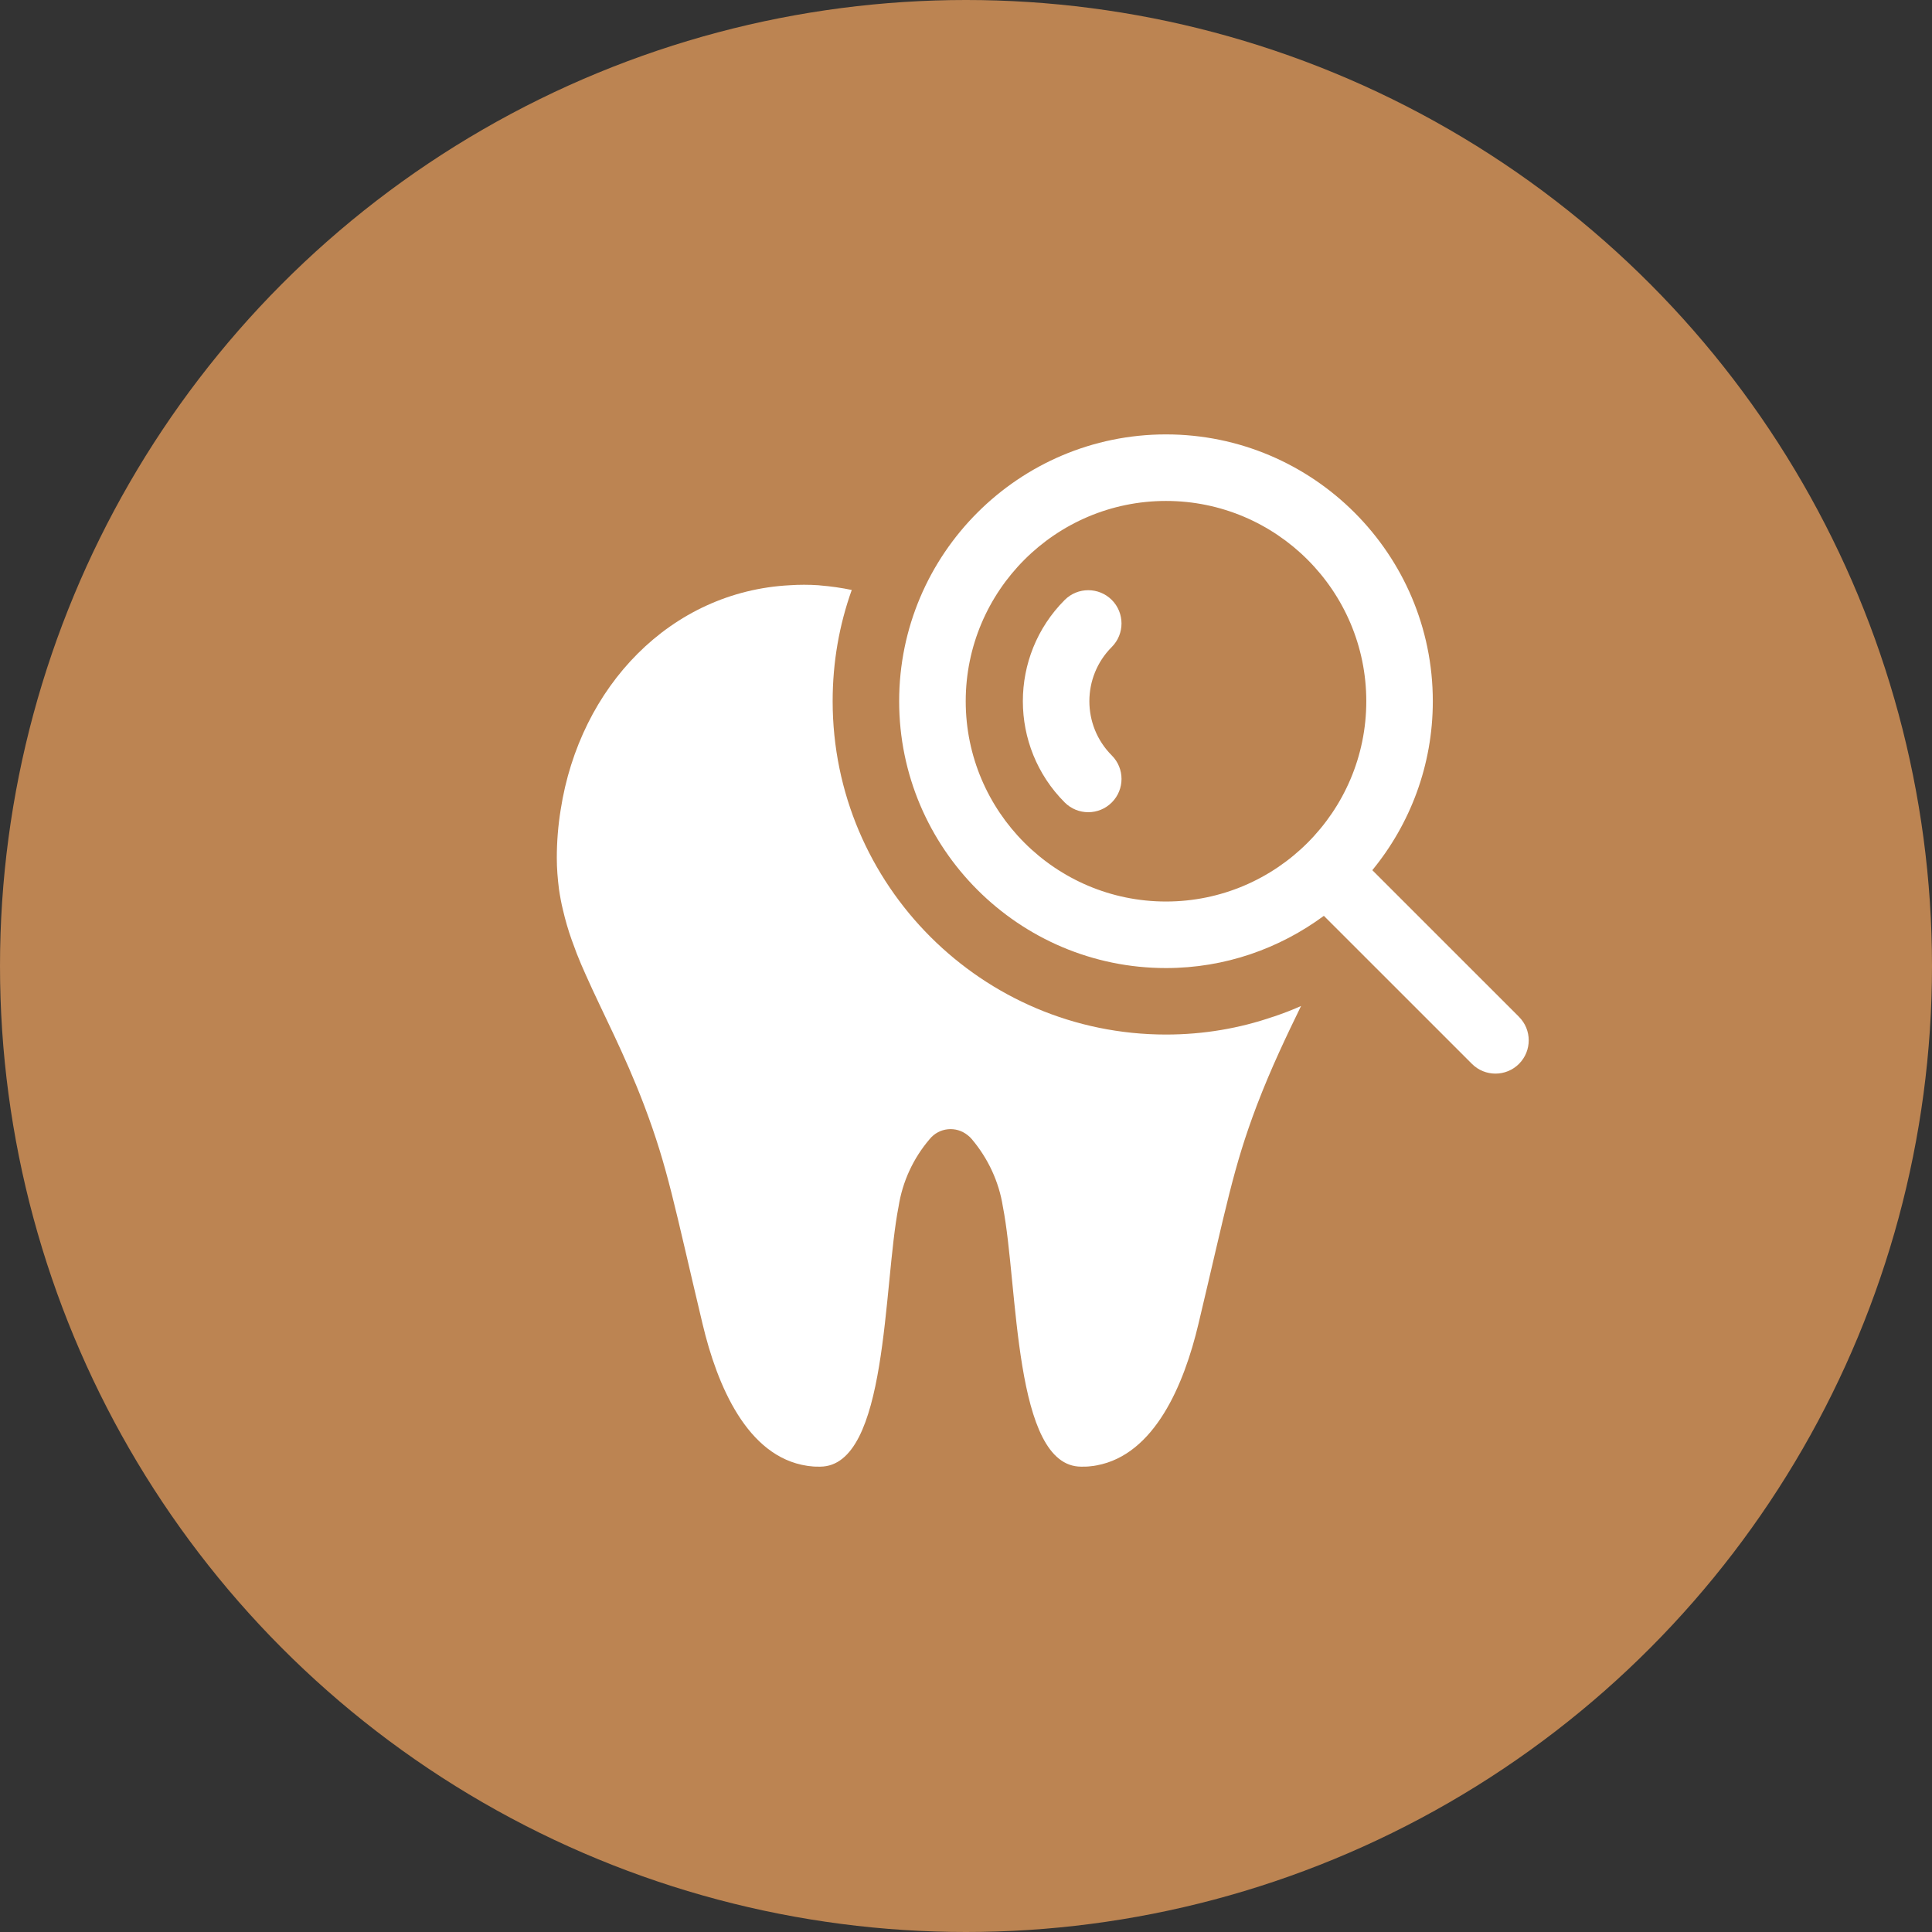
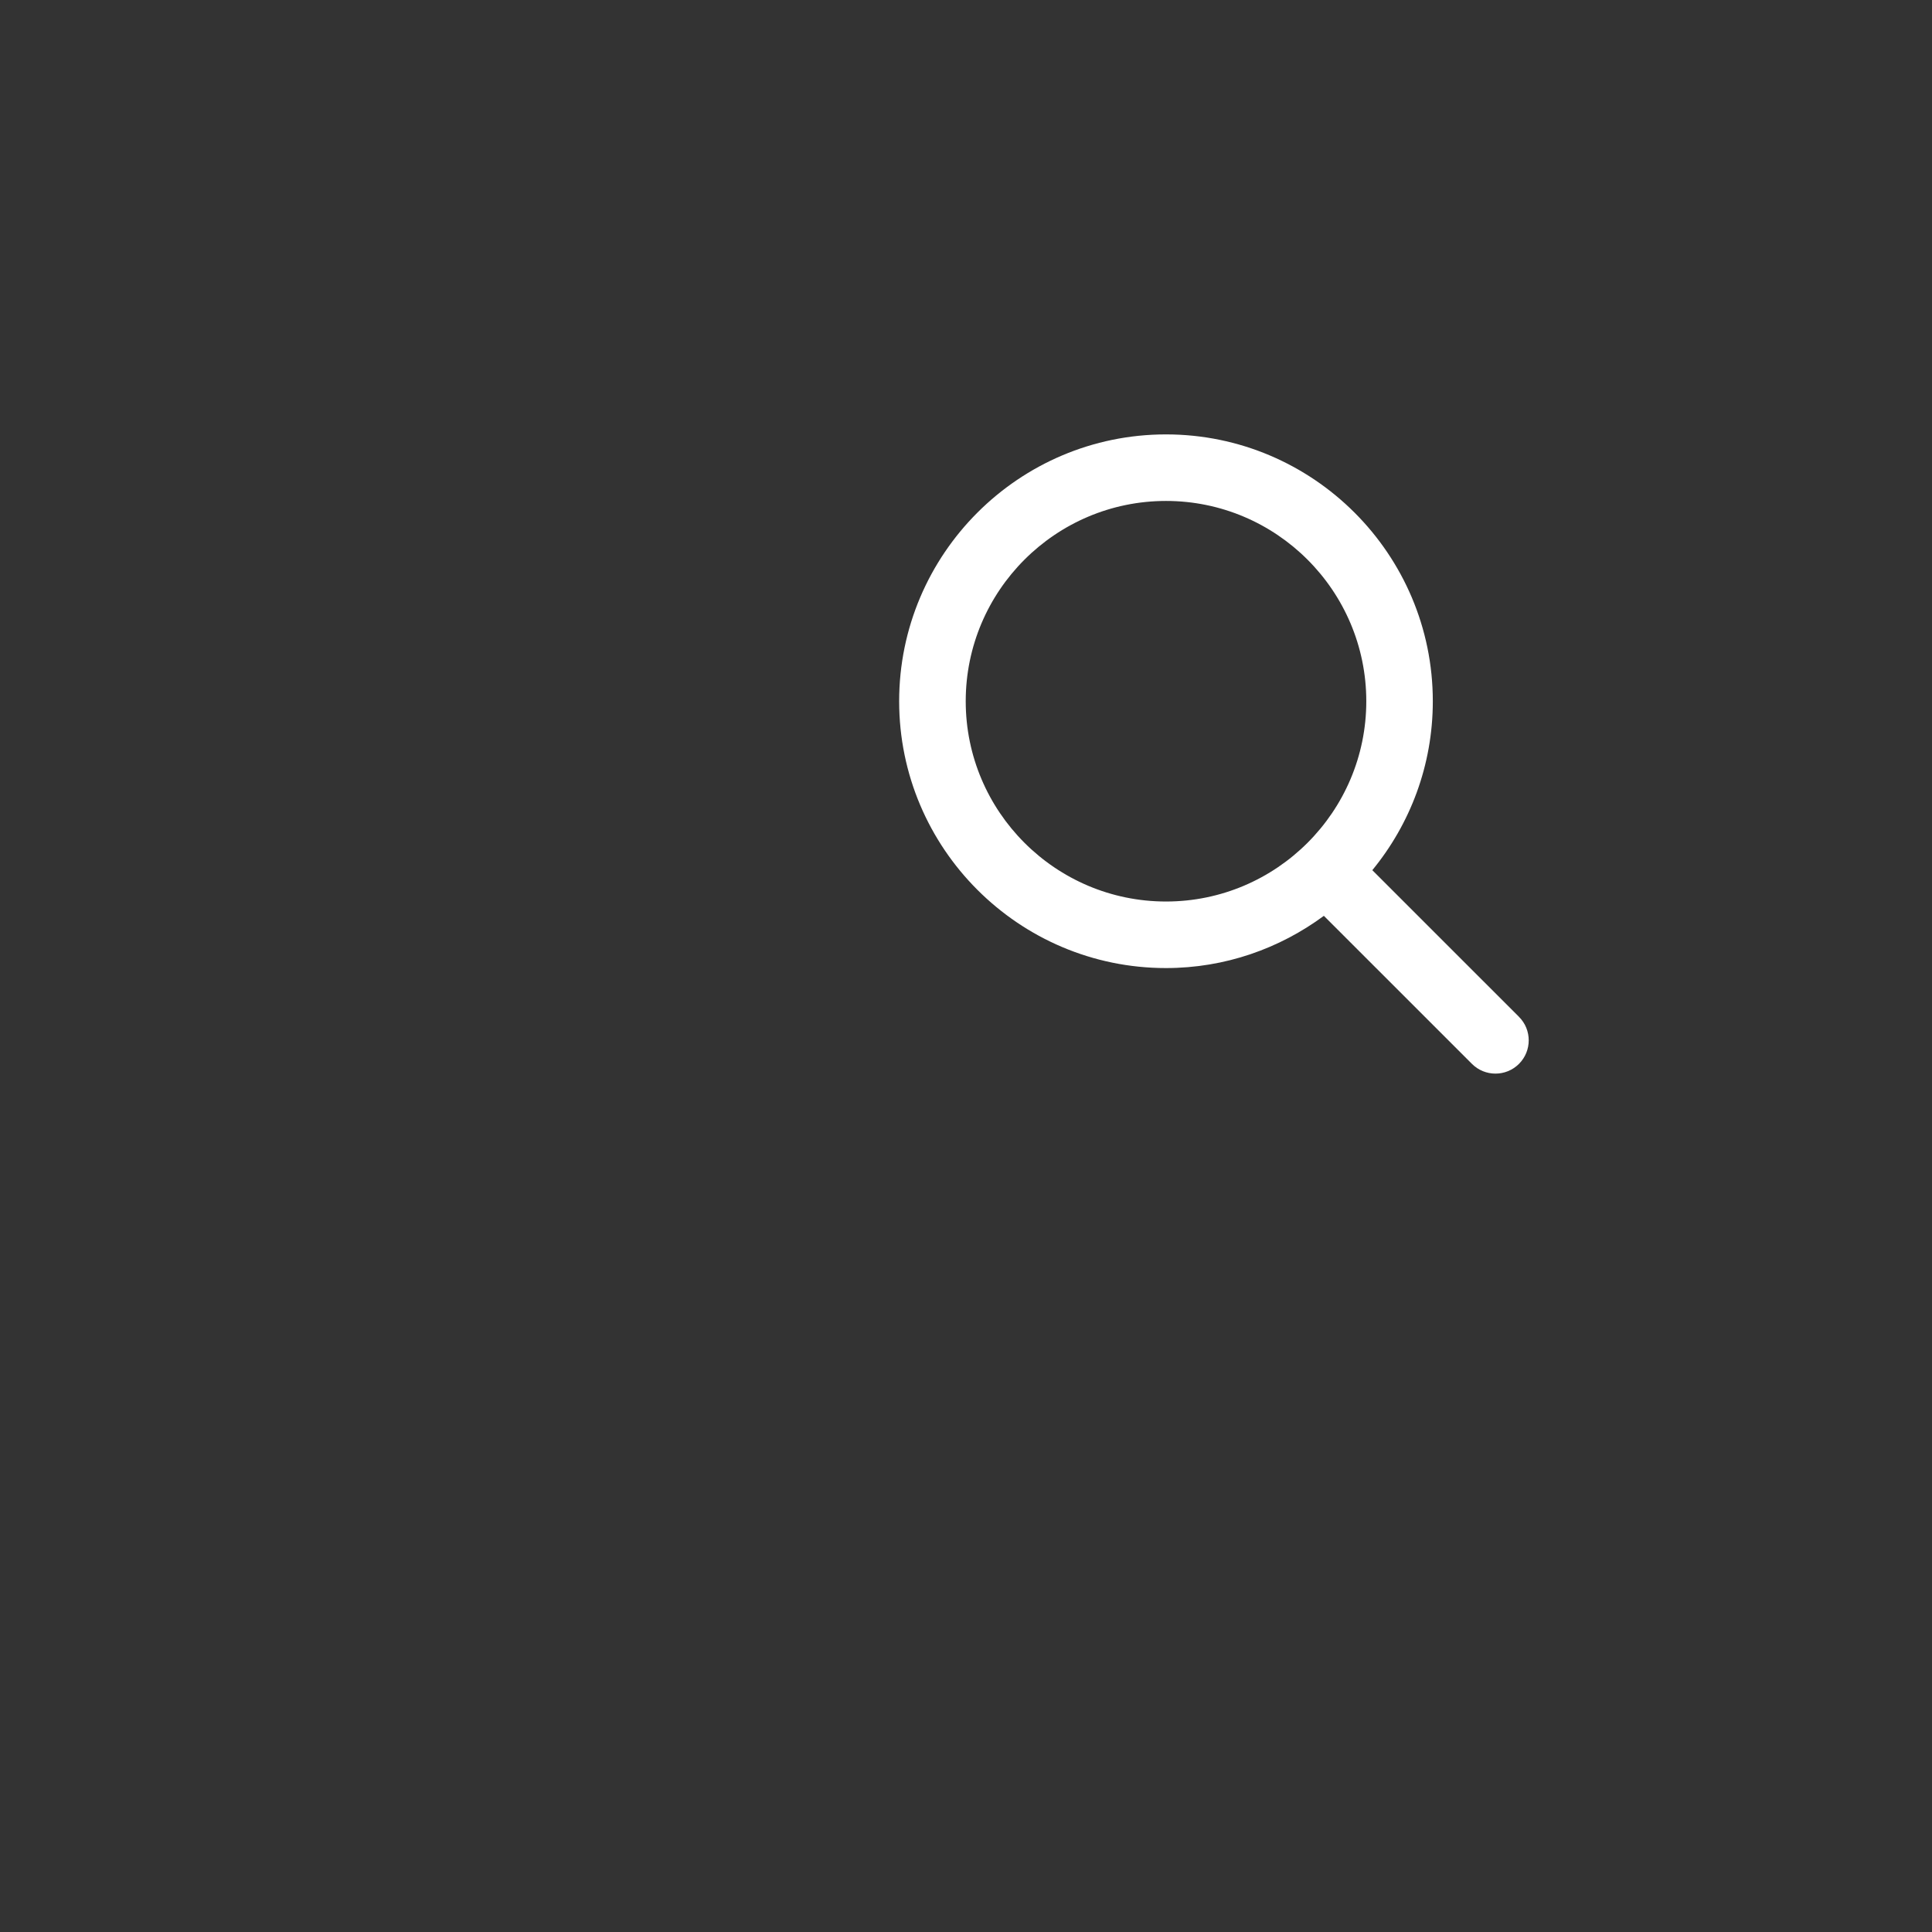
<svg xmlns="http://www.w3.org/2000/svg" id="Layer_1" data-name="Layer 1" viewBox="0 0 90 90">
  <rect x="0" y="0" width="90" height="90" fill="#333333" stroke="none" />
  <defs>
    <style>
      .cls-1 {
        fill: #bc8452;
      }

      .cls-2 {
        fill: #fff;
      }
    </style>
  </defs>
-   <circle id="Ellipse_109" data-name="Ellipse 109" class="cls-1" cx="45" cy="45" r="45" />
  <g>
    <g>
      <path class="cls-2" d="M70.76,47.367l-6.832-6.831c1.76-2.145,2.818-4.886,2.818-7.87,0-6.854-5.576-12.43-12.43-12.43s-12.43,5.576-12.43,12.43,5.576,12.43,12.43,12.43c2.754,0,5.293-.911,7.355-2.433l6.897,6.896c.303.303.699.454,1.096.454s.793-.151,1.096-.454c.605-.605.605-1.587,0-2.191ZM44.987,32.666c0-5.145,4.186-9.33,9.33-9.33s9.33,4.186,9.33,9.33-4.186,9.33-9.33,9.33-9.33-4.186-9.33-9.33Z" />
-       <path class="cls-2" d="M51.791,27.947c-.605-.604-1.587-.604-2.192,0-2.601,2.602-2.6,6.834,0,9.435.303.303.699.454,1.096.454s.793-.151,1.096-.454c.605-.605.605-1.586,0-2.191-1.392-1.393-1.392-3.658,0-5.052.604-.605.604-1.587,0-2.192Z" />
    </g>
-     <path class="cls-2" d="M59.318,47.363h-.01c-1.56.54-3.24.83-4.99.83-8.56,0-15.53-6.96-15.53-15.53,0-1.82.31-3.56.89-5.18-.48-.1-.97-.17-1.46-.21l-.09-.01c-.45-.03-.9-.03-1.34,0-5.54.29-9.78,4.71-10.67,10.46-.12.74-.18,1.5-.18,2.25,0,.48.04.96.1,1.44.05.34.11.67.19.99.11.47.24.92.4,1.37.08.22.16.43.24.65.13.33.27.66.42.99.79,1.78,1.8,3.66,2.72,6.08,1.11,2.93,1.4,4.64,2.72,10.18.68,2.87,2.08,6.19,4.87,6.61.02,0,.05.01.07.01l.1.01c.14.02.28.02.43.02h.01c3.17-.02,2.93-8.45,3.65-12.11.18-1.16.68-2.25,1.45-3.15.44-.54,1.23-.62,1.77-.18.07.05.13.11.19.18.76.9,1.27,1.99,1.45,3.15.72,3.66.48,12.11,3.65,12.11.15,0,.3,0,.44-.02.1-.01.19-.02.28-.04,2.7-.5,4.07-3.76,4.74-6.59,1.32-5.54,1.61-7.25,2.72-10.18.68-1.78,1.4-3.27,2.06-4.63-.42.19-.85.35-1.29.5Z" />
  </g>
</svg>